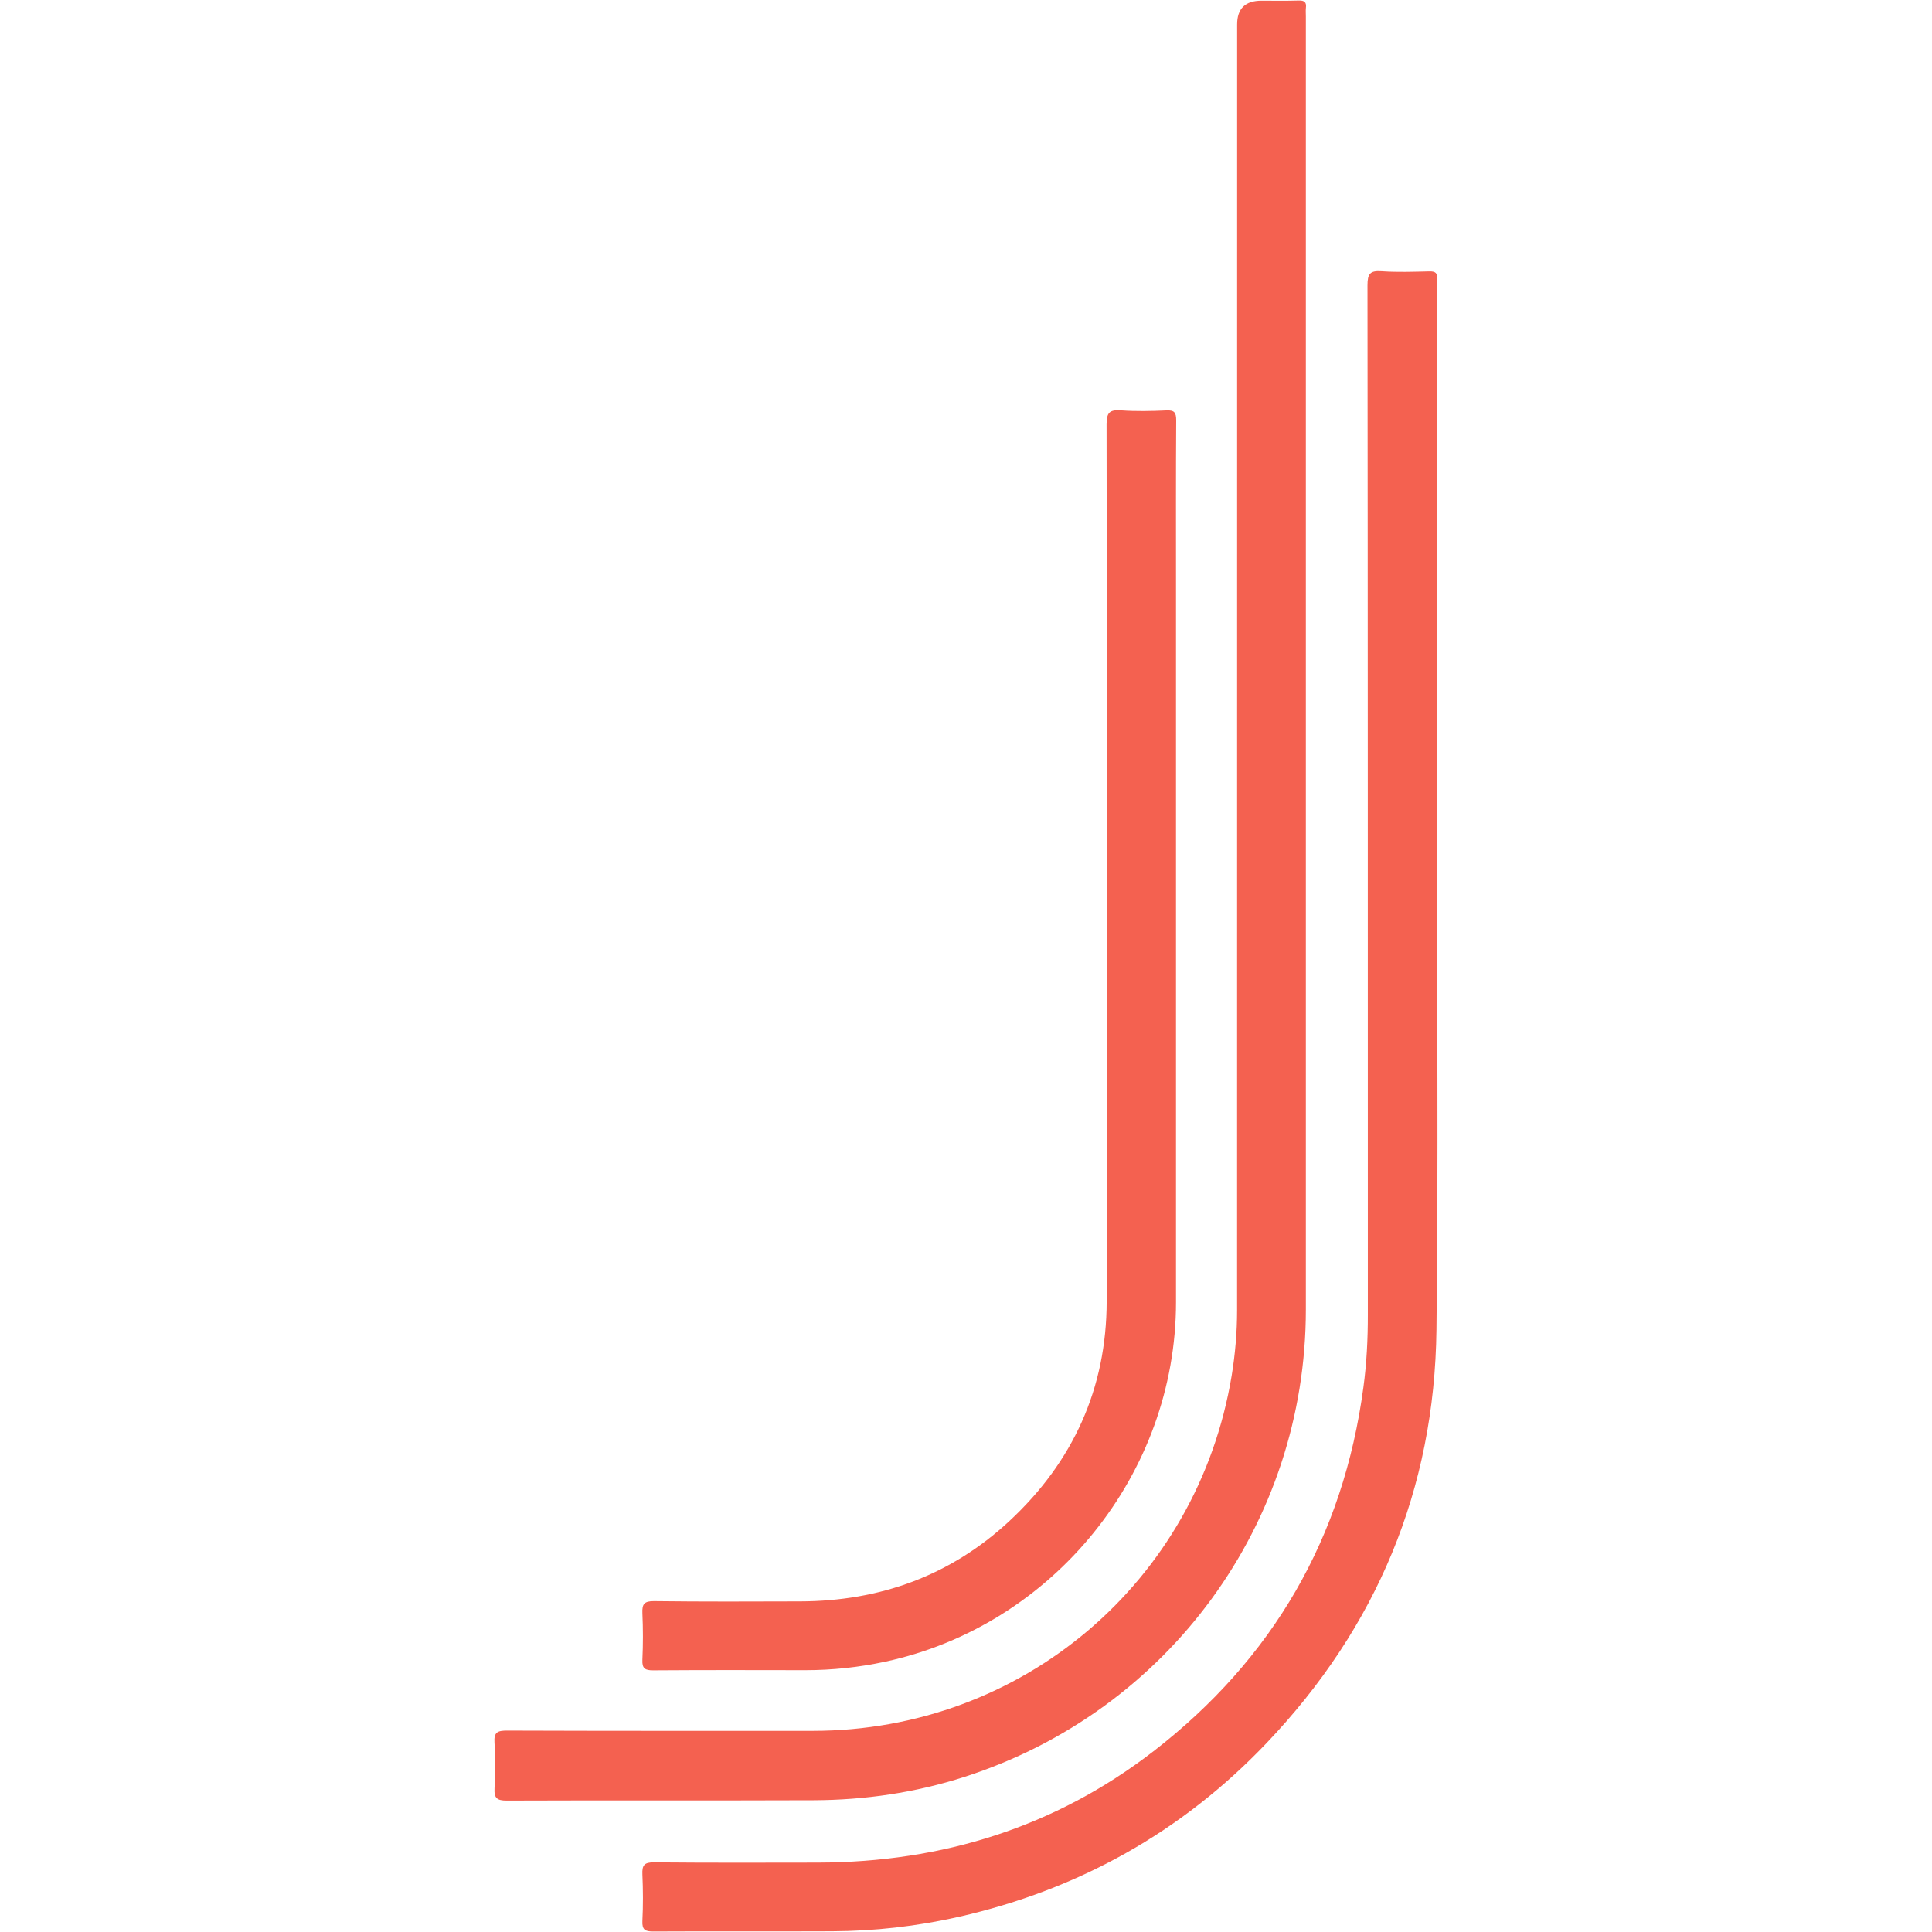
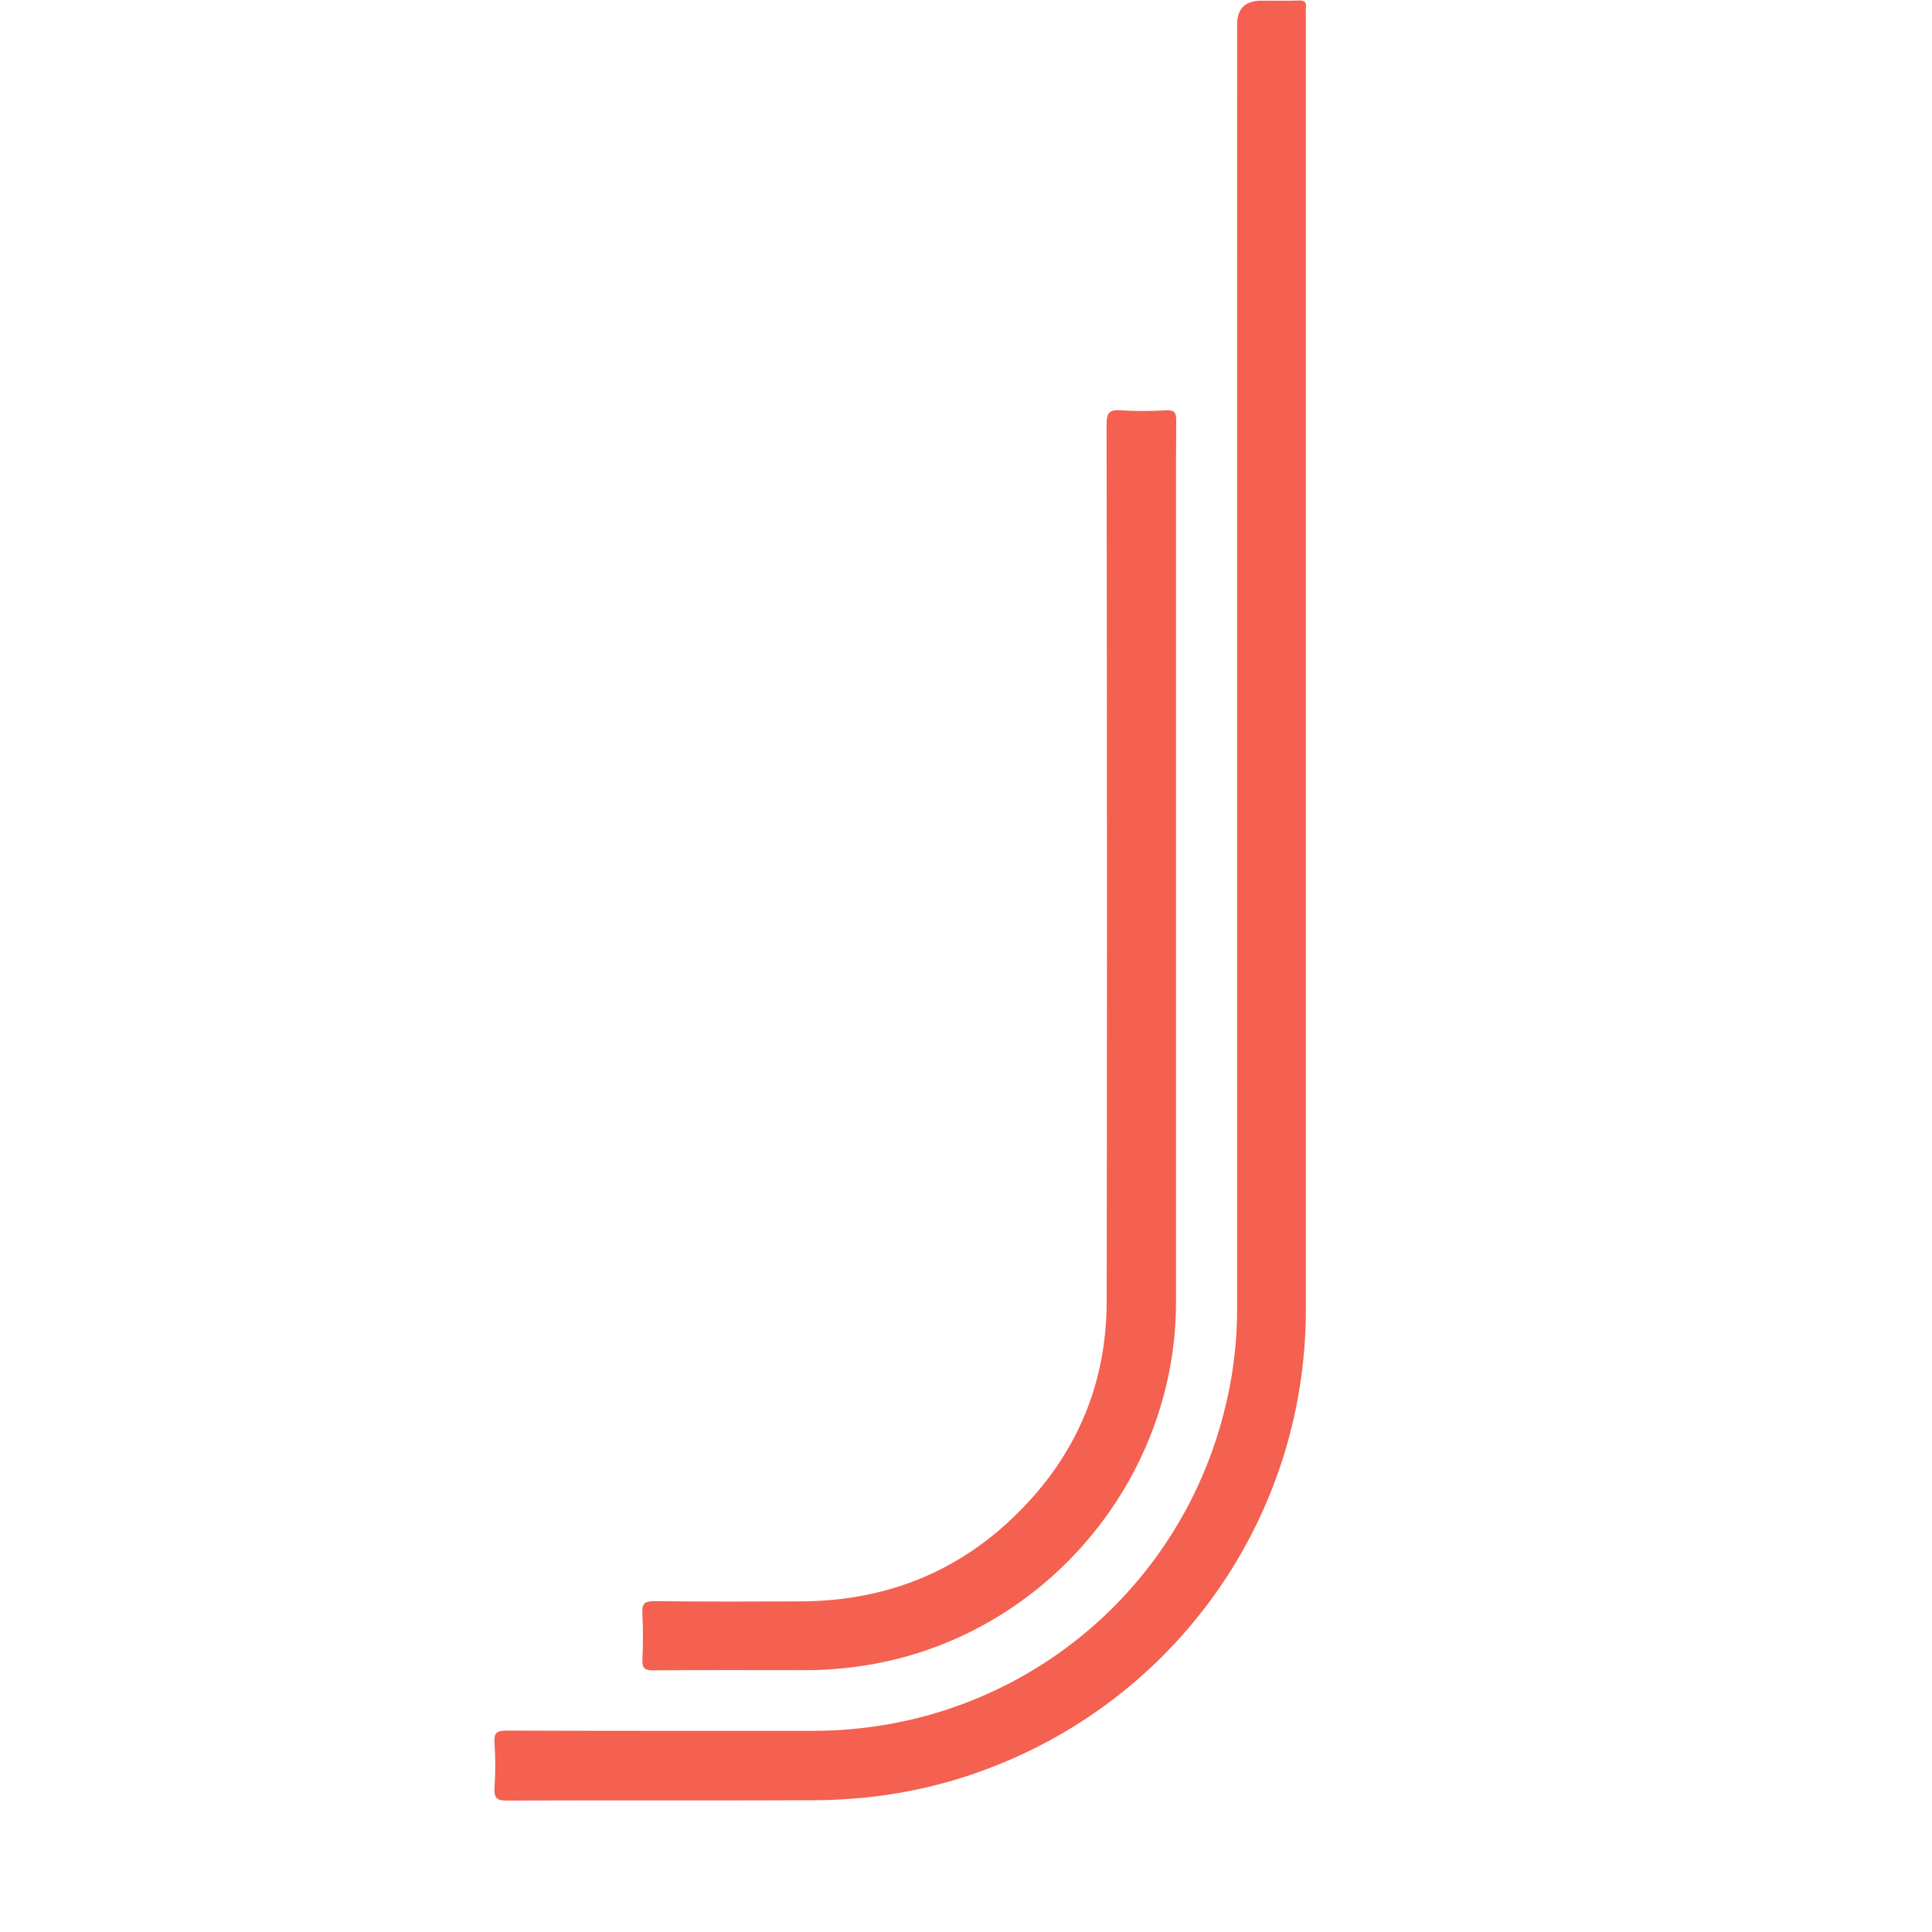
<svg xmlns="http://www.w3.org/2000/svg" width="200" zoomAndPan="magnify" viewBox="0 0 150 150" height="200" preserveAspectRatio="xMidYMid meet" version="1.0">
  <defs>
    <clipPath id="832ae573a7">
      <path d="M 38.387 0 L 102 0 L 102 140 L 38.387 140 Z M 38.387 0 " clip-rule="nonzero" />
    </clipPath>
    <clipPath id="8f6fdc16e0">
-       <path d="M 49 21 L 111.887 21 L 111.887 150 L 49 150 Z M 49 21 " clip-rule="nonzero" />
-     </clipPath>
+       </clipPath>
  </defs>
  <g clip-path="url(#832ae573a7)">
    <path fill="#f46150" d="M 101.387 52.719 L 101.387 101.66 C 101.387 118.27 90.727 132.859 74.879 137.957 C 71.07 139.184 67.16 139.754 63.176 139.77 C 55.234 139.801 47.293 139.766 39.352 139.797 C 38.57 139.801 38.352 139.598 38.395 138.828 C 38.465 137.652 38.477 136.469 38.391 135.293 C 38.336 134.473 38.641 134.363 39.375 134.363 C 47.285 134.391 55.191 134.383 63.102 134.383 C 79.352 134.383 92.969 122.832 95.625 106.816 C 95.902 105.129 96.047 103.434 96.047 101.73 C 96.051 68.453 96.051 35.176 96.051 1.898 C 96.051 0.664 96.68 0.051 97.945 0.051 C 98.906 0.051 99.871 0.07 100.828 0.039 C 101.285 0.023 101.445 0.172 101.391 0.613 C 101.367 0.828 101.387 1.047 101.387 1.266 Z M 101.387 52.719 " fill-opacity="1" fill-rule="nonzero" />
  </g>
  <g clip-path="url(#8f6fdc16e0)">
-     <path fill="#f46150" d="M 111.562 64.254 C 111.562 77.246 111.68 90.242 111.527 103.23 C 111.383 115.625 106.883 126.355 98.336 135.332 C 91.758 142.242 83.75 146.707 74.441 148.824 C 71.195 149.559 67.906 149.93 64.586 149.945 C 59.965 149.965 55.344 149.938 50.723 149.961 C 50.098 149.965 49.844 149.836 49.875 149.152 C 49.934 147.949 49.93 146.734 49.875 145.527 C 49.844 144.824 50.016 144.586 50.777 144.594 C 55.027 144.633 59.277 144.621 63.527 144.613 C 73.152 144.586 81.914 141.871 89.559 135.965 C 98.832 128.793 104.297 119.363 105.855 107.711 C 106.109 105.836 106.203 103.953 106.199 102.059 C 106.195 75.418 106.203 48.781 106.172 22.145 C 106.172 21.242 106.379 20.992 107.273 21.055 C 108.508 21.141 109.754 21.094 110.992 21.066 C 111.438 21.059 111.621 21.191 111.566 21.645 C 111.539 21.855 111.562 22.078 111.562 22.293 Z M 111.562 64.254 " fill-opacity="1" fill-rule="nonzero" />
+     <path fill="#f46150" d="M 111.562 64.254 C 111.562 77.246 111.68 90.242 111.527 103.23 C 111.383 115.625 106.883 126.355 98.336 135.332 C 91.758 142.242 83.75 146.707 74.441 148.824 C 71.195 149.559 67.906 149.93 64.586 149.945 C 59.965 149.965 55.344 149.938 50.723 149.961 C 50.098 149.965 49.844 149.836 49.875 149.152 C 49.934 147.949 49.93 146.734 49.875 145.527 C 49.844 144.824 50.016 144.586 50.777 144.594 C 55.027 144.633 59.277 144.621 63.527 144.613 C 73.152 144.586 81.914 141.871 89.559 135.965 C 98.832 128.793 104.297 119.363 105.855 107.711 C 106.109 105.836 106.203 103.953 106.199 102.059 C 106.195 75.418 106.203 48.781 106.172 22.145 C 106.172 21.242 106.379 20.992 107.273 21.055 C 108.508 21.141 109.754 21.094 110.992 21.066 C 111.539 21.855 111.562 22.078 111.562 22.293 Z M 111.562 64.254 " fill-opacity="1" fill-rule="nonzero" />
  </g>
  <path fill="#f46150" d="M 91.305 67.793 L 91.305 101.098 C 91.305 114.43 81.77 126.211 68.715 129.016 C 66.676 129.453 64.621 129.672 62.535 129.672 C 58.598 129.664 54.66 129.656 50.719 129.684 C 50.094 129.688 49.844 129.555 49.875 128.875 C 49.93 127.668 49.93 126.453 49.875 125.25 C 49.844 124.543 50.012 124.305 50.777 124.312 C 54.559 124.359 58.344 124.344 62.129 124.332 C 68.328 124.312 73.797 122.336 78.363 118.098 C 83.309 113.504 85.914 107.797 85.922 101.039 C 85.961 78.34 85.945 55.641 85.914 32.941 C 85.914 32.02 86.156 31.793 87.031 31.855 C 88.207 31.938 89.391 31.914 90.566 31.859 C 91.191 31.828 91.32 32.039 91.32 32.629 C 91.293 36.844 91.305 41.062 91.305 45.281 Z M 91.305 67.793 " fill-opacity="1" fill-rule="nonzero" />
</svg>